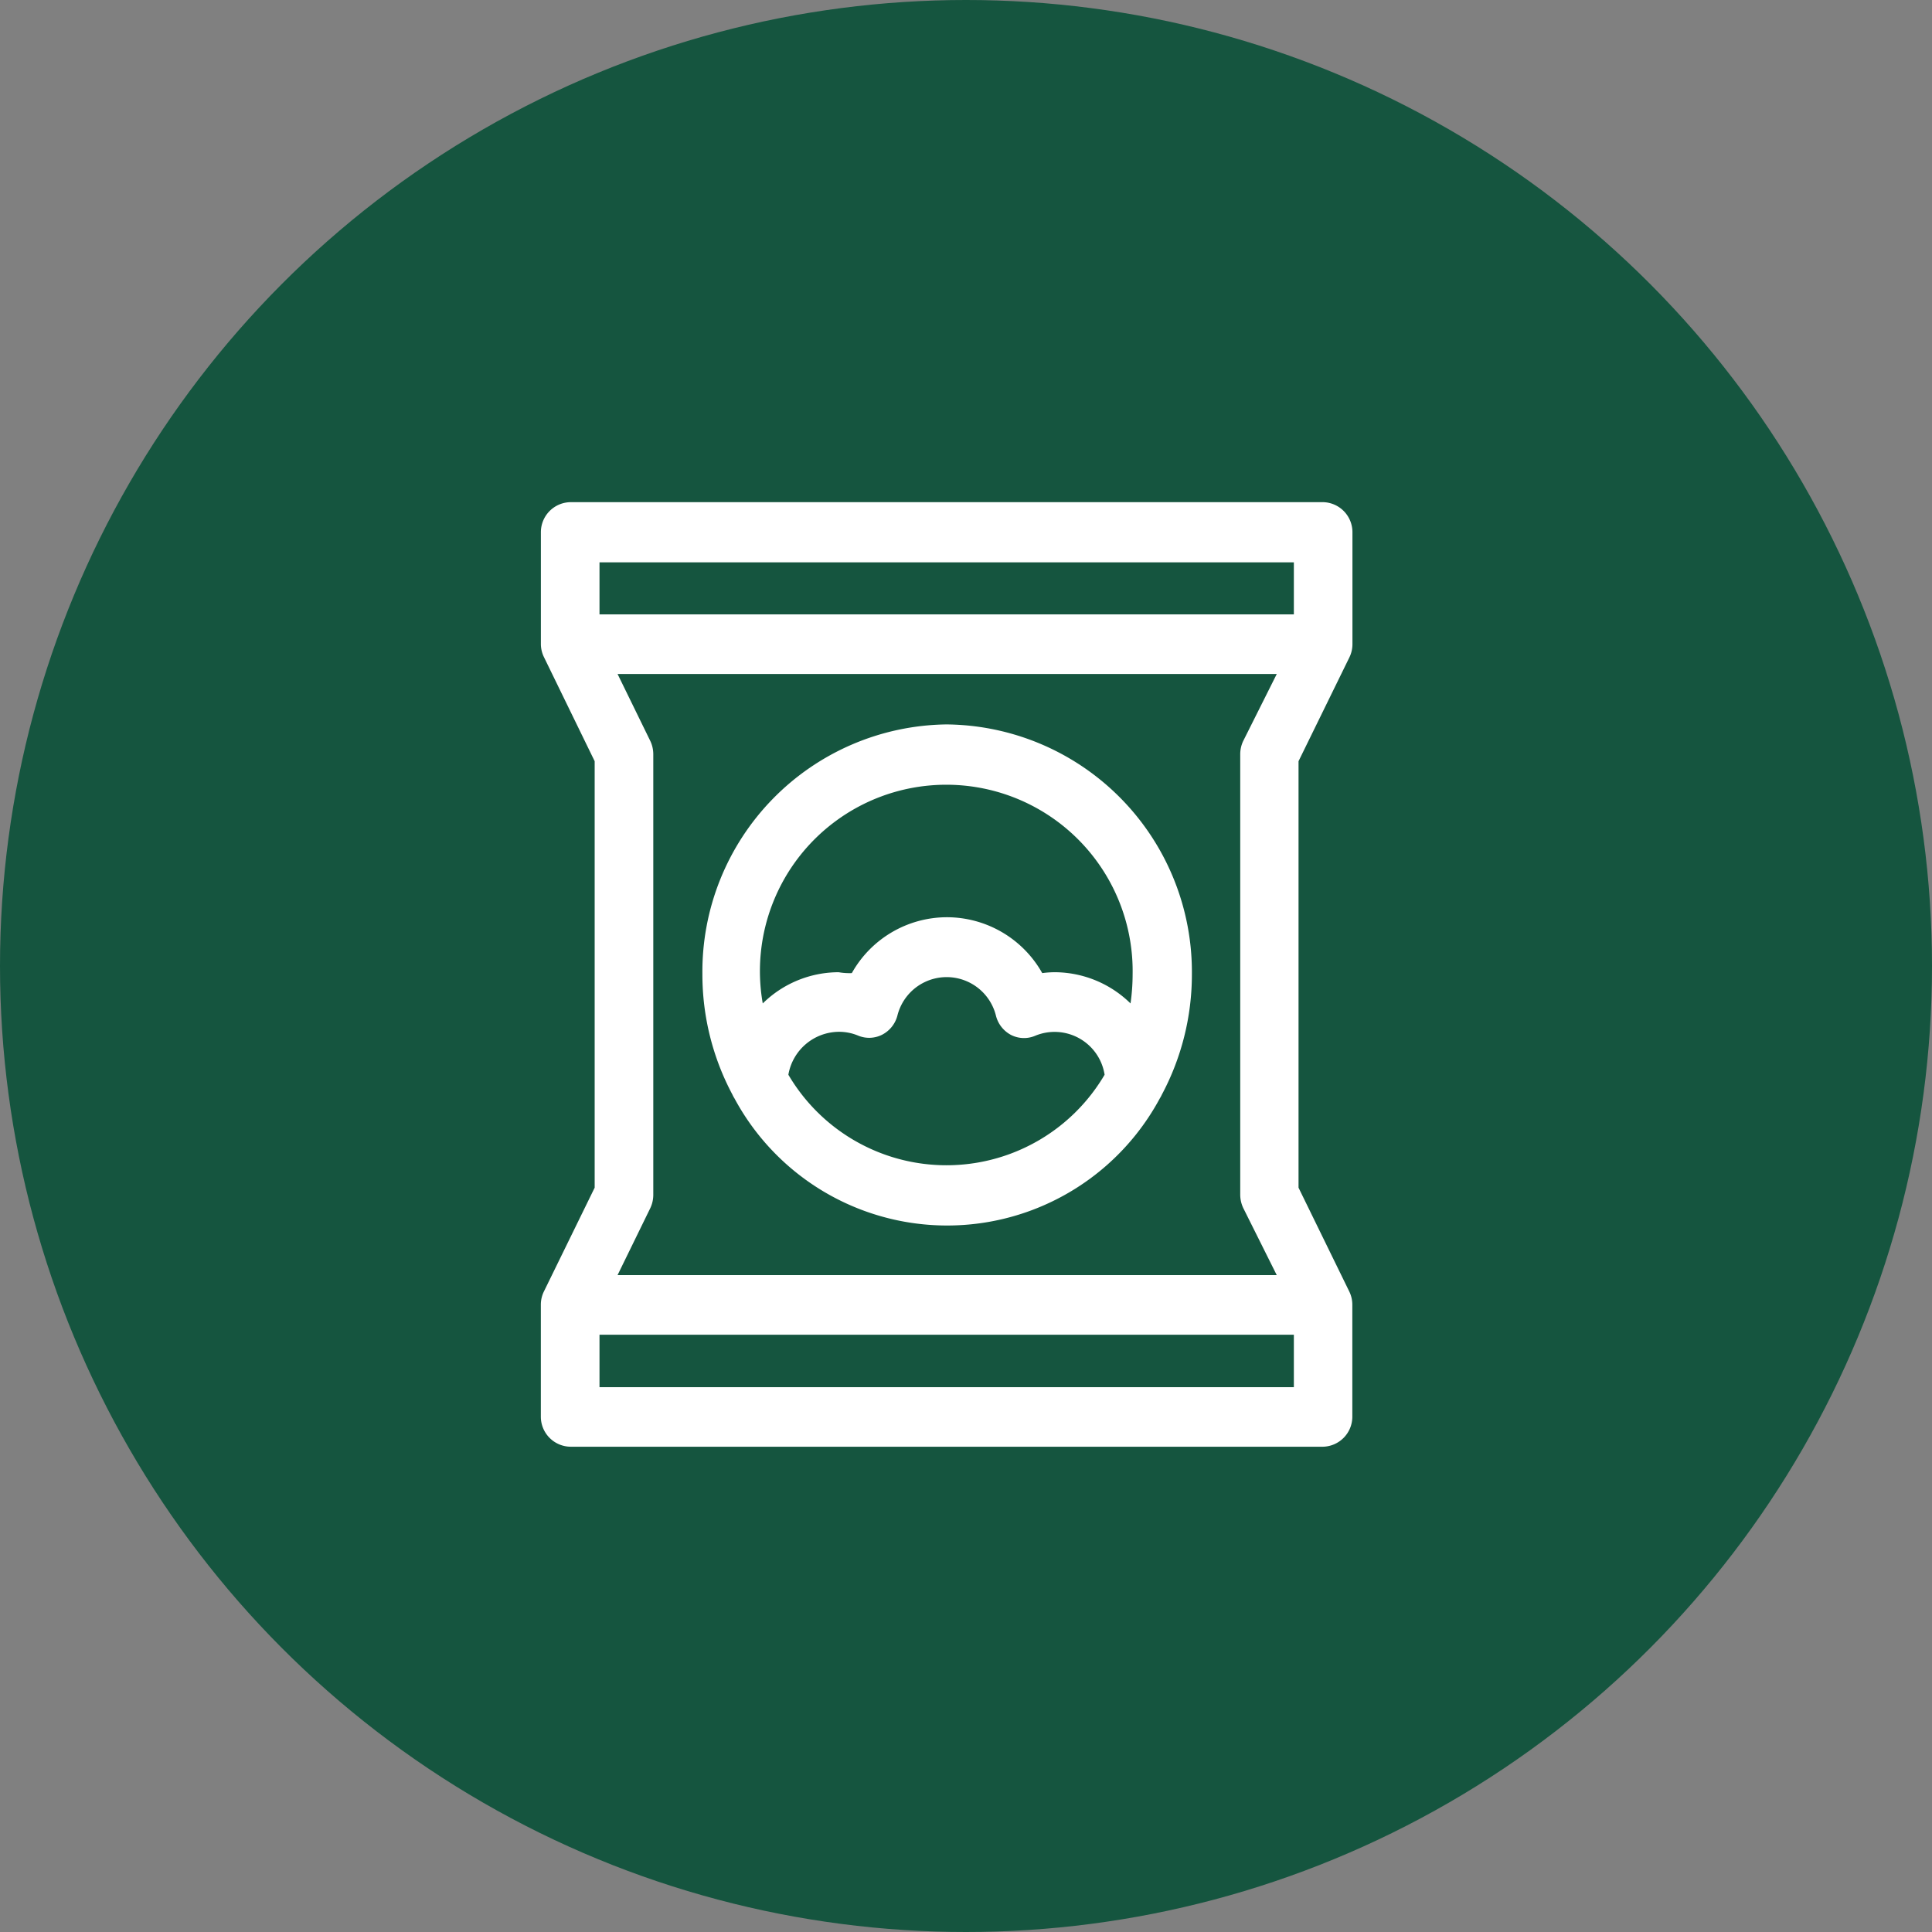
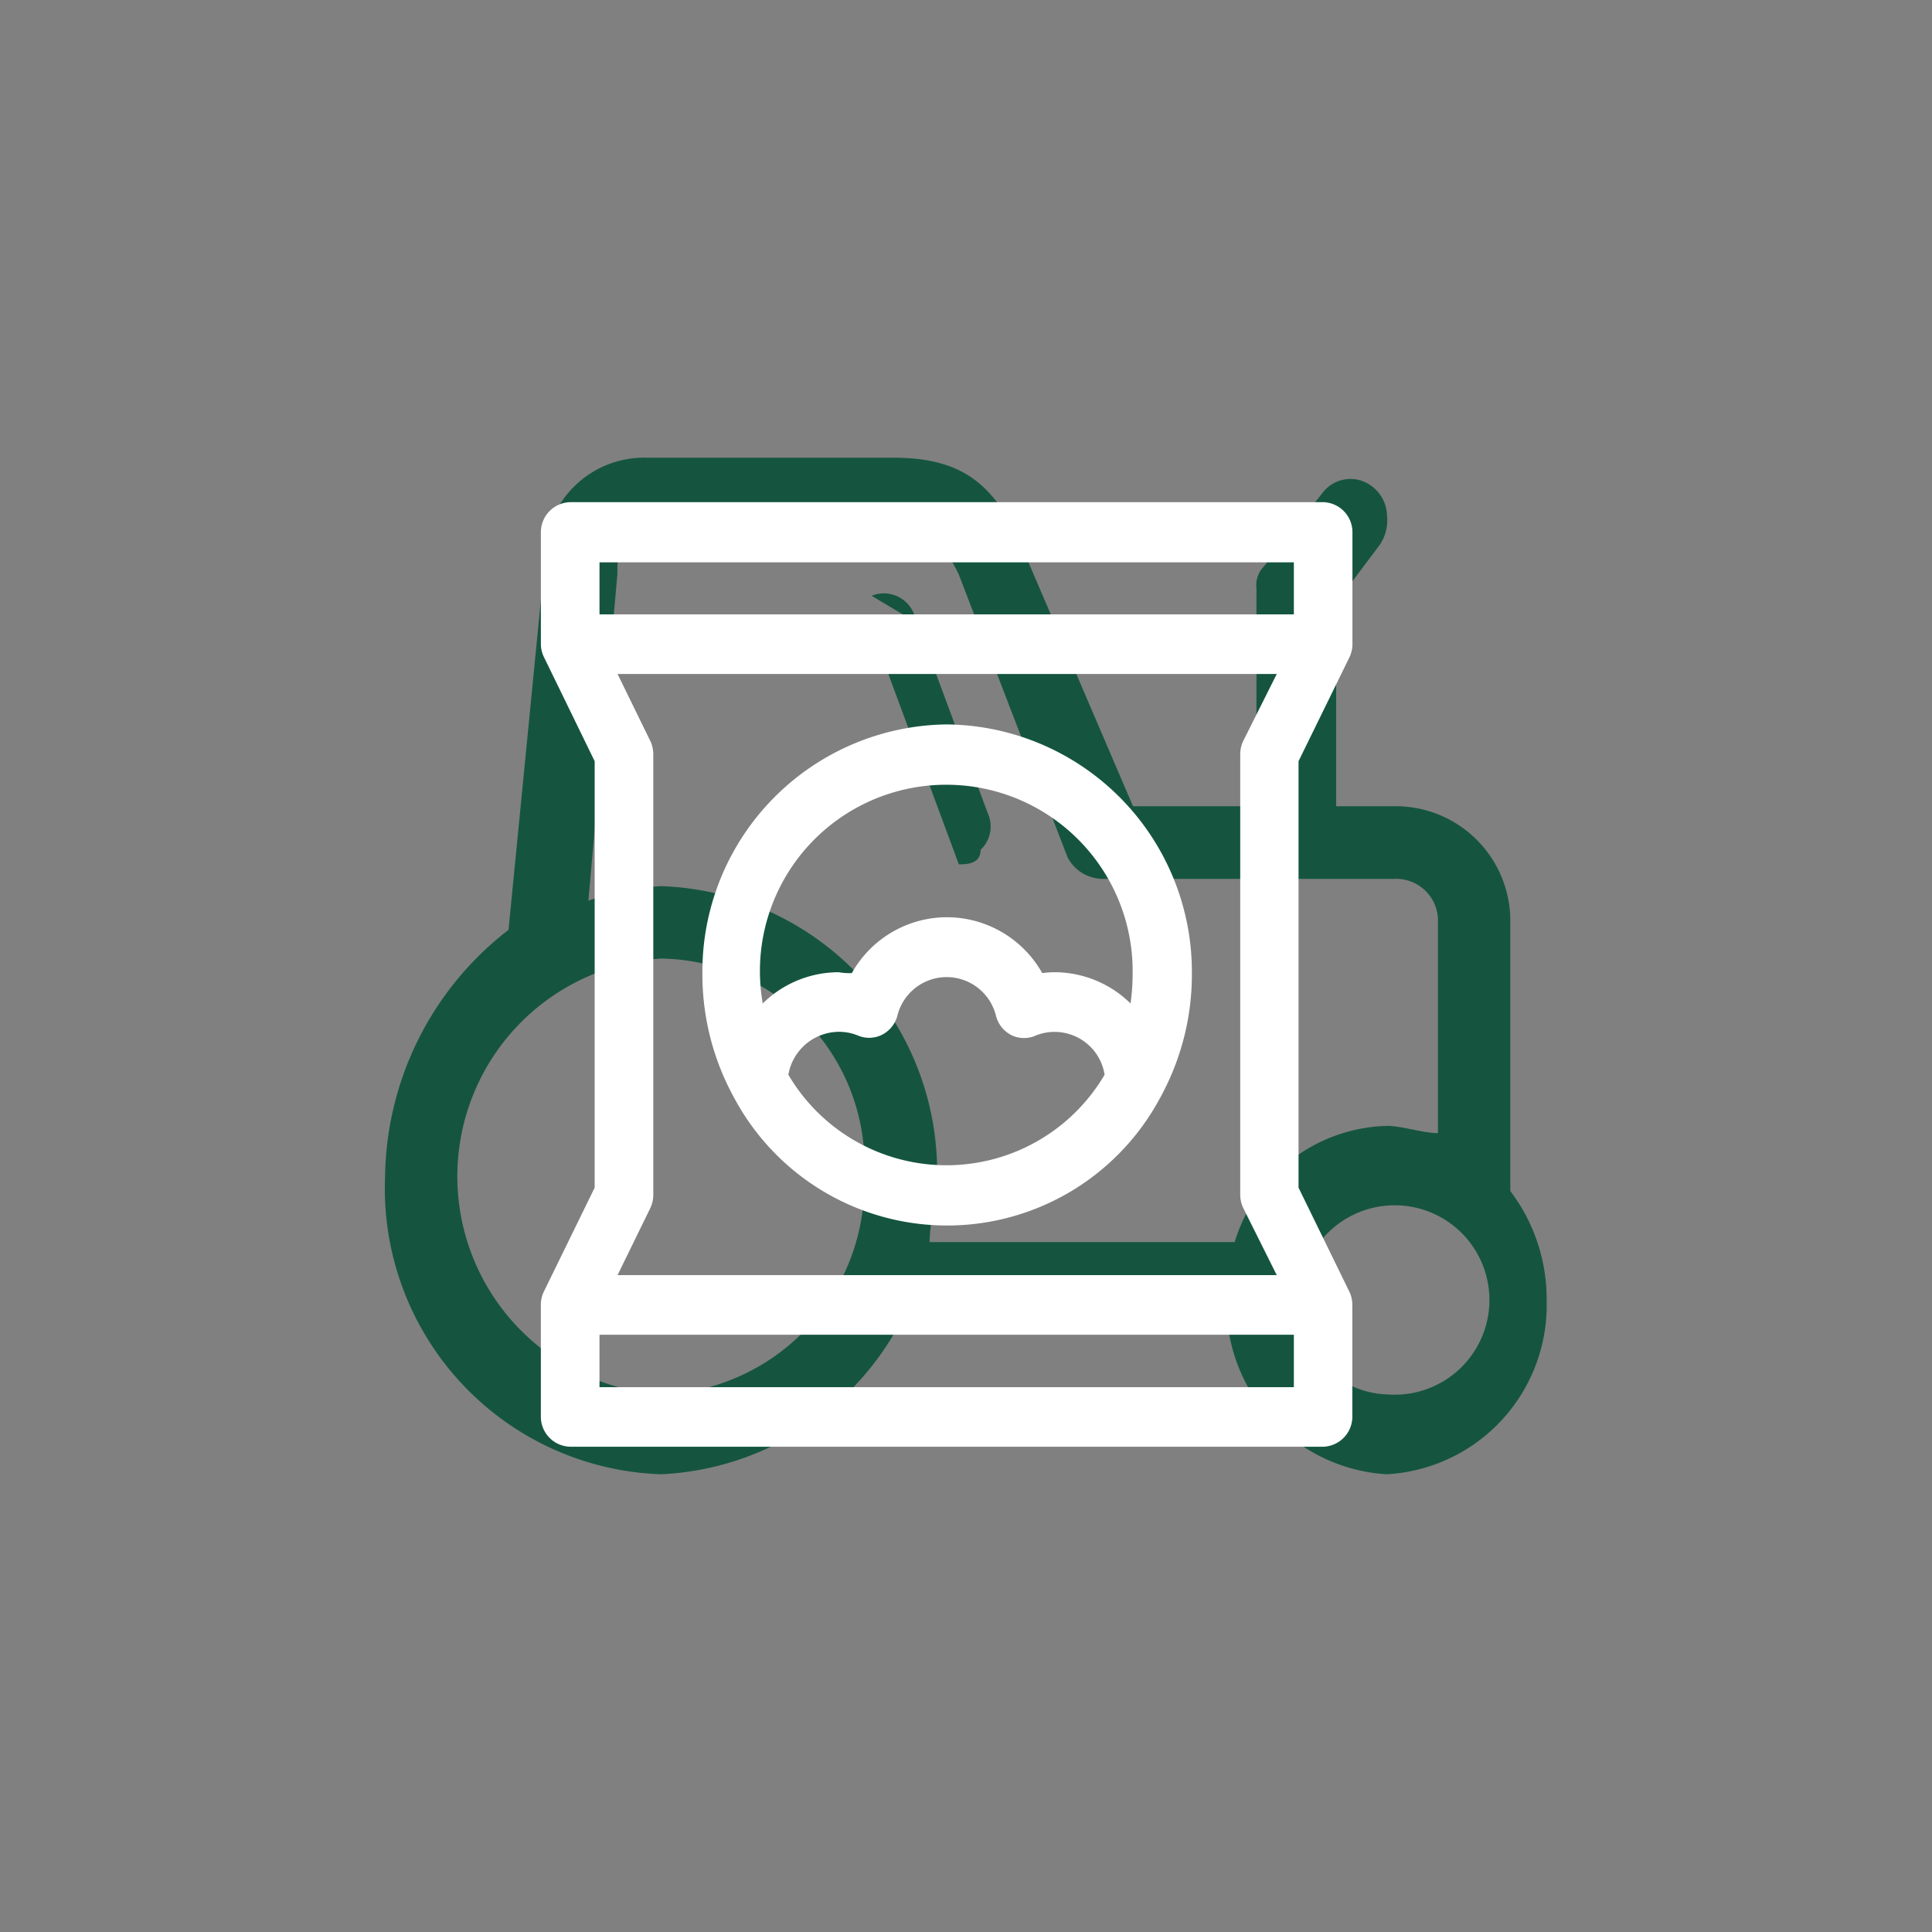
<svg xmlns="http://www.w3.org/2000/svg" width="50" height="50" viewBox="0 0 50 50">
  <rect x="0" y="0" width="50" height="50" fill="#808080" stroke="none" />
  <defs>
    <style>
      .cls-1 {
        fill: #15553f;
      }

      .cls-2 {
        fill: #fff;
      }
    </style>
  </defs>
  <g id="组_81" data-name="组 81" transform="translate(-7258 269)">
    <g id="组_2498" data-name="组 2498" transform="translate(6141 -2847)">
-       <circle id="椭圆_5" data-name="椭圆 5" class="cls-1" cx="25" cy="25" r="25" transform="translate(1117 2578)" />
-       <path id="路径_1189" data-name="路径 1189" class="cls-1" d="M3.195,89.015l.94-9.584A2.569,2.569,0,0,1,6.765,76.8h6.389c2.067,0,2.631.94,3.383,2.255v.188l2.819,6.577h3.195V80.183a.69.69,0,0,1,.188-.564l1.5-1.879a.907.907,0,0,1,1.315-.188.976.976,0,0,1,.376.752,1.13,1.13,0,0,1-.188.752l-1.128,1.5V85.82h1.5a2.968,2.968,0,0,1,3.007,3.007V95.78a4.616,4.616,0,0,1,.94,2.819,4.384,4.384,0,0,1-4.134,4.51A4.409,4.409,0,0,1,21.8,99.163H13.343a7.392,7.392,0,0,1-6.2,3.946A7.4,7.4,0,0,1,0,95.4a8.192,8.192,0,0,1,3.2-6.385Zm22.739,12.027A2.451,2.451,0,1,0,23.678,98.6a2.33,2.33,0,0,0,2.256,2.442ZM14.094,97.1h7.893a4.231,4.231,0,0,1,3.946-3.007c.376,0,.94.188,1.315.188v-5.45A1.083,1.083,0,0,0,26.121,87.7H18.6a1.033,1.033,0,0,1-.94-.564l-2.819-7.329c-.376-.752-.564-.94-1.691-.94H6.577c-.376,0-.564.376-.564.752v.188l-.752,8.457a6.677,6.677,0,0,1,1.879-.376,7.4,7.4,0,0,1,7.141,7.7C14.282,95.968,14.094,96.532,14.094,97.1Zm-6.953,3.946A5.465,5.465,0,0,0,12.4,95.4a5.347,5.347,0,0,0-5.262-5.638,5.651,5.651,0,0,0,0,11.276Zm5.45-20.672a.838.838,0,0,1,1.128.564l1.881,5.07a.826.826,0,0,1-.188.94c0,.376-.376.376-.564.376a1.033,1.033,0,0,1-.94-.564l-1.879-5.074a.971.971,0,0,1,.562-1.315Z" transform="translate(1126.966 2513.045)" />
+       <path id="路径_1189" data-name="路径 1189" class="cls-1" d="M3.195,89.015l.94-9.584A2.569,2.569,0,0,1,6.765,76.8h6.389c2.067,0,2.631.94,3.383,2.255v.188l2.819,6.577h3.195V80.183a.69.69,0,0,1,.188-.564l1.5-1.879a.907.907,0,0,1,1.315-.188.976.976,0,0,1,.376.752,1.13,1.13,0,0,1-.188.752l-1.128,1.5V85.82h1.5a2.968,2.968,0,0,1,3.007,3.007V95.78a4.616,4.616,0,0,1,.94,2.819,4.384,4.384,0,0,1-4.134,4.51A4.409,4.409,0,0,1,21.8,99.163H13.343a7.392,7.392,0,0,1-6.2,3.946A7.4,7.4,0,0,1,0,95.4a8.192,8.192,0,0,1,3.2-6.385Zm22.739,12.027A2.451,2.451,0,1,0,23.678,98.6a2.33,2.33,0,0,0,2.256,2.442ZM14.094,97.1h7.893a4.231,4.231,0,0,1,3.946-3.007c.376,0,.94.188,1.315.188v-5.45A1.083,1.083,0,0,0,26.121,87.7H18.6a1.033,1.033,0,0,1-.94-.564l-2.819-7.329c-.376-.752-.564-.94-1.691-.94H6.577c-.376,0-.564.376-.564.752v.188l-.752,8.457a6.677,6.677,0,0,1,1.879-.376,7.4,7.4,0,0,1,7.141,7.7C14.282,95.968,14.094,96.532,14.094,97.1Zm-6.953,3.946A5.465,5.465,0,0,0,12.4,95.4a5.347,5.347,0,0,0-5.262-5.638,5.651,5.651,0,0,0,0,11.276Zm5.45-20.672a.838.838,0,0,1,1.128.564l1.881,5.07a.826.826,0,0,1-.188.94c0,.376-.376.376-.564.376l-1.879-5.074a.971.971,0,0,1,.562-1.315Z" transform="translate(1126.966 2513.045)" />
    </g>
    <g id="组_80" data-name="组 80" transform="translate(7146.675 -318)">
      <path id="路径_133" data-name="路径 133" class="cls-2" d="M146.248,66.011a.777.777,0,0,0,.078-.338v-2.9a.777.777,0,0,0-.758-.777H126.1a.777.777,0,0,0-.777.777v2.9a.777.777,0,0,0,.082.338l1.31,2.689V79.737L125.4,82.426a.777.777,0,0,0-.078.338v2.9a.777.777,0,0,0,.777.777h19.466a.777.777,0,0,0,.758-.777v-2.9a.777.777,0,0,0-.078-.338l-1.314-2.689V68.7Zm-1.438,17.531V84.9H126.84V83.542ZM143.5,68.175a.8.8,0,0,0-.078.342v11.4a.816.816,0,0,0,.078.346L144.367,82H127.307l.847-1.733a.8.8,0,0,0,.078-.342V68.517a.8.8,0,0,0-.078-.342l-.847-1.733h17.061ZM126.84,64.9V63.554h17.97V64.9Z" transform="translate(0)" />
      <path id="路径_134" data-name="路径 134" class="cls-2" d="M285.443,273.622a6.4,6.4,0,0,0-6.315,6.471,6.606,6.606,0,0,0,.777,3.109.779.779,0,0,0,.054.1,6.249,6.249,0,0,0,11.006,0,.851.851,0,0,0,.054-.1,6.606,6.606,0,0,0,.777-3.109,6.408,6.408,0,0,0-6.354-6.471Zm-2.775,7.955a1.29,1.29,0,0,1,.494.1.742.742,0,0,0,.622-.027.777.777,0,0,0,.389-.486,1.314,1.314,0,0,1,2.553,0,.777.777,0,0,0,.389.494.738.738,0,0,0,.622.023,1.31,1.31,0,0,1,1.8,1.007,4.745,4.745,0,0,1-8.184,0A1.337,1.337,0,0,1,282.668,281.577Zm2.775-2.965a2.825,2.825,0,0,0-2.448,1.446,1.63,1.63,0,0,1-.342-.023,2.806,2.806,0,0,0-1.963.808,4.823,4.823,0,1,1,9.572-.75,5.411,5.411,0,0,1-.054.75,2.814,2.814,0,0,0-1.943-.808,2.49,2.49,0,0,0-.342.023A2.833,2.833,0,0,0,285.443,278.612Z" transform="translate(-149.625 -205.874)" />
    </g>
  </g>
</svg>